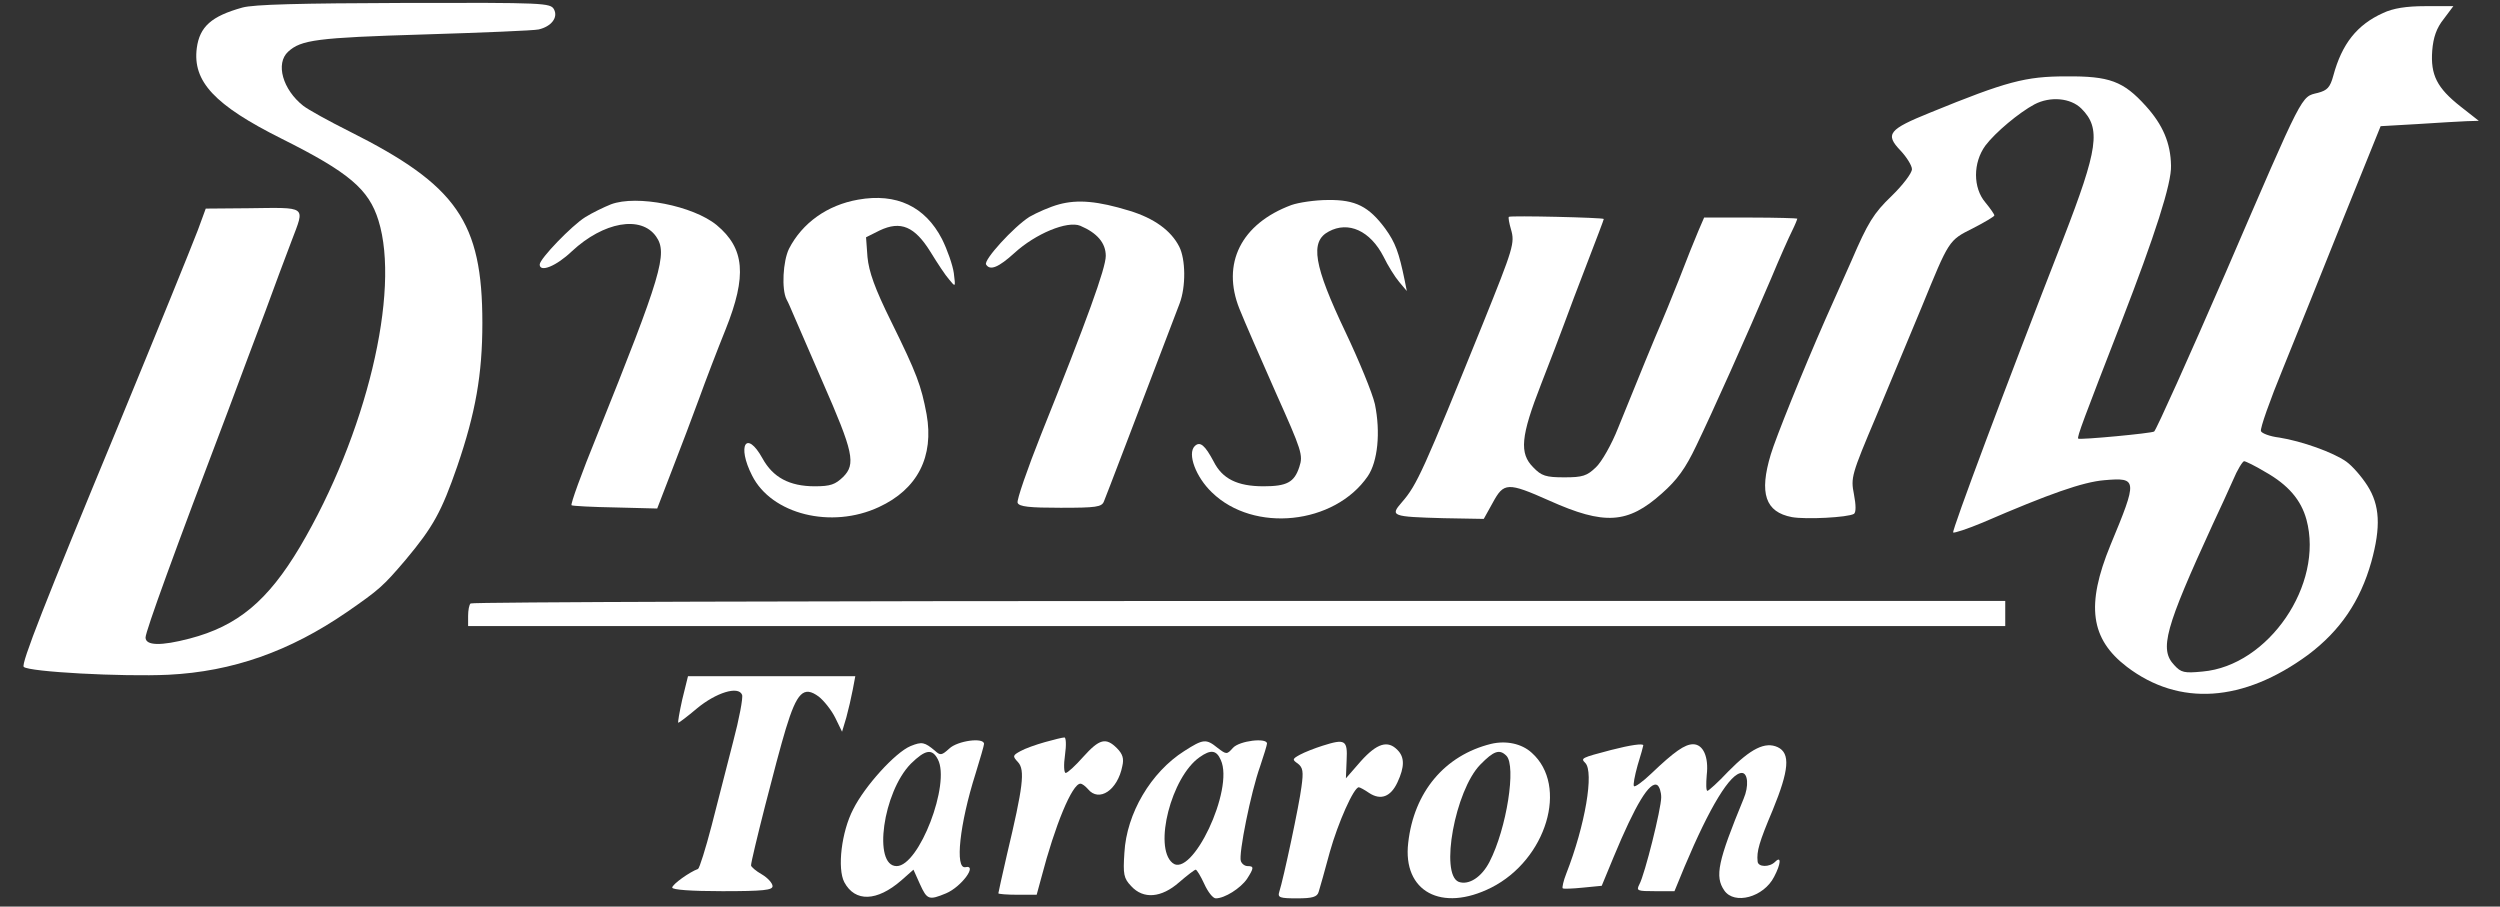
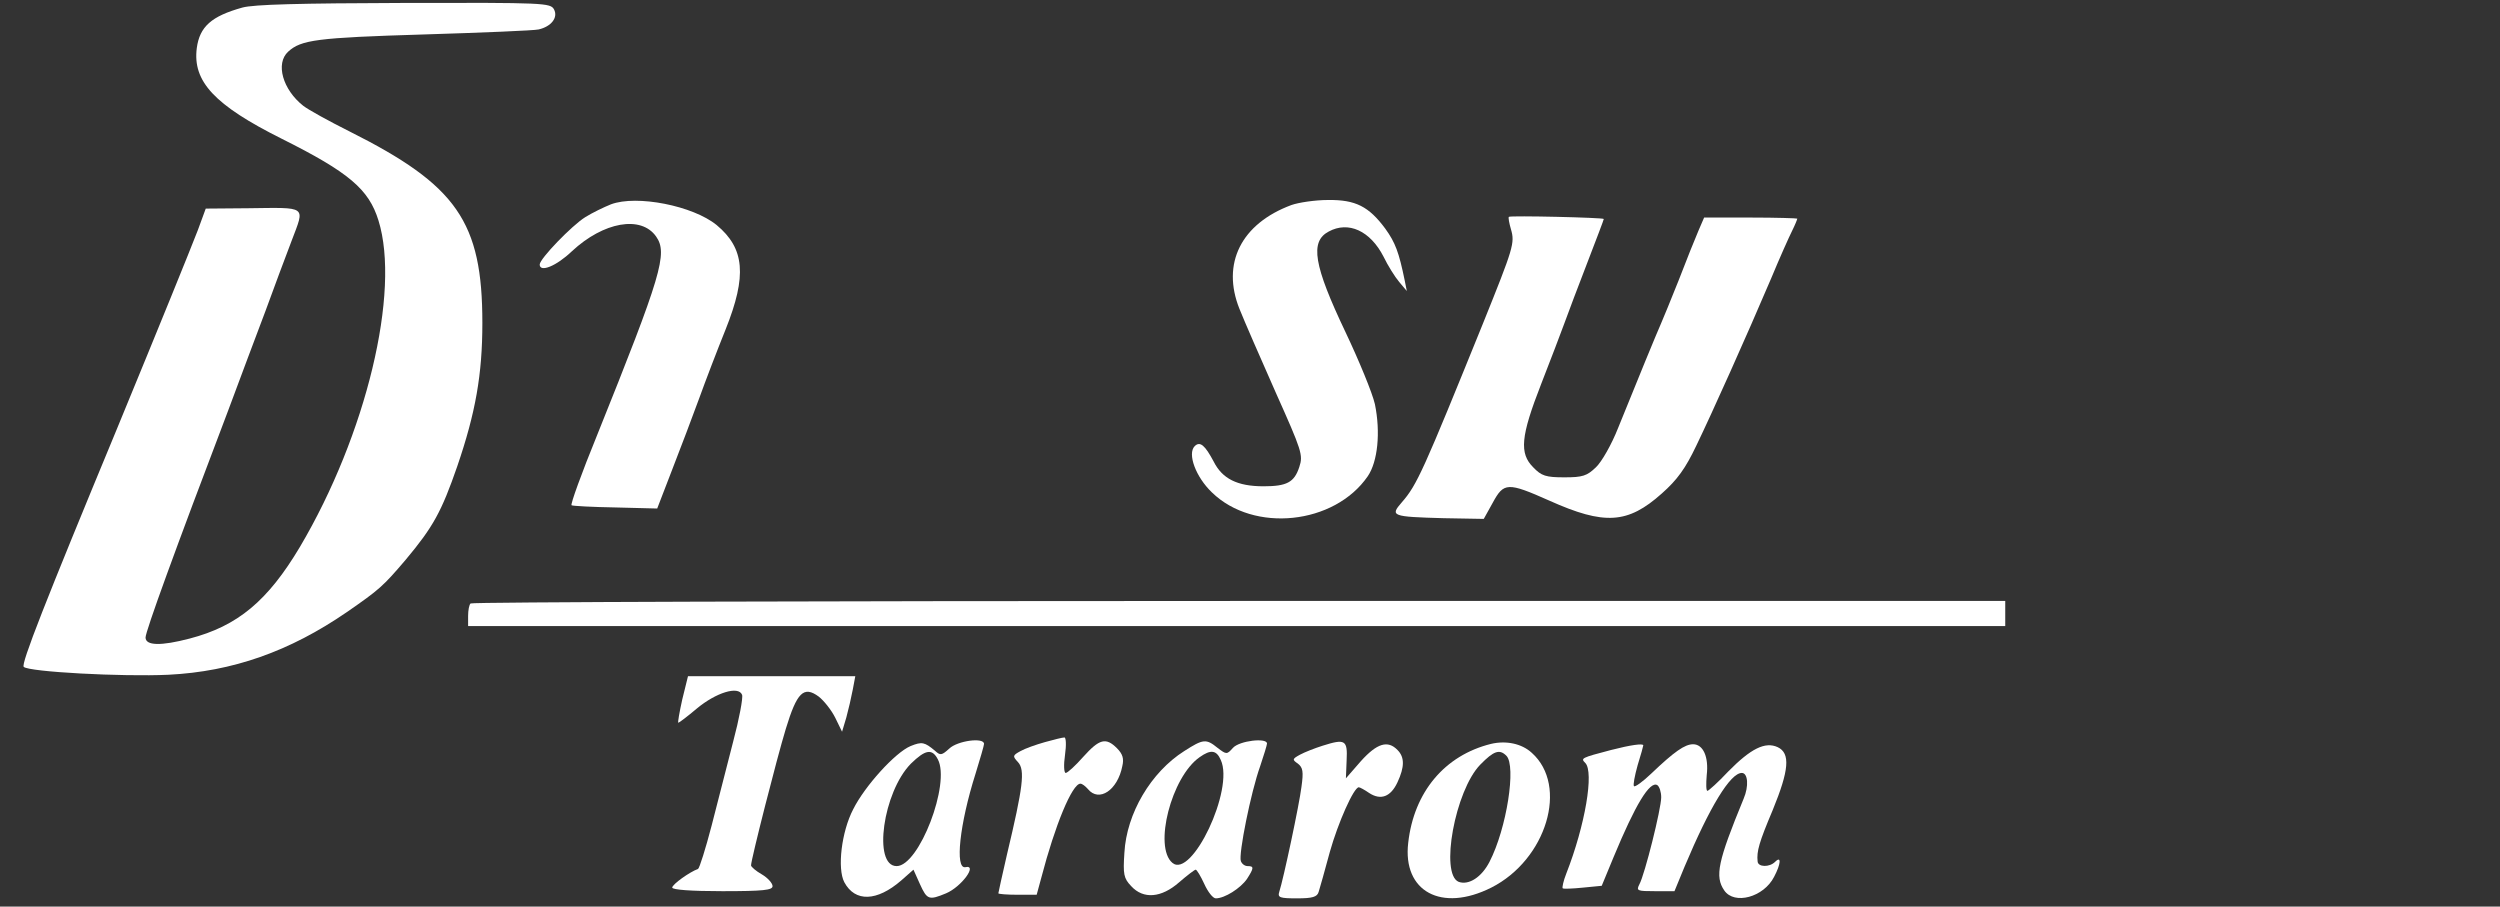
<svg xmlns="http://www.w3.org/2000/svg" width="91" height="33" viewBox="0 0 91 33" fill="none">
  <rect x="0" y="0" width="91" height="33" fill="#333333" stroke="none" />
  <path d="M8.82 0.276C7.698 0.589 7.268 0.968 7.163 1.75C7.007 2.963 7.802 3.824 10.254 5.05C12.706 6.276 13.424 6.889 13.776 8.024C14.584 10.619 13.332 15.823 10.919 19.905C9.746 21.875 8.65 22.788 6.902 23.244C5.859 23.518 5.298 23.505 5.298 23.205C5.298 22.983 6.368 20.035 8.298 14.962C8.741 13.775 9.354 12.132 9.667 11.31C9.967 10.489 10.398 9.328 10.619 8.754C11.102 7.476 11.206 7.554 9.028 7.58L7.489 7.593L7.202 8.376C6.889 9.184 5.872 11.688 4.255 15.614C1.633 21.94 0.759 24.17 0.864 24.274C1.046 24.457 4.45 24.64 6.133 24.561C8.467 24.444 10.541 23.713 12.628 22.279C13.815 21.457 13.945 21.34 14.767 20.375C15.771 19.175 16.071 18.627 16.645 16.971C17.31 15.027 17.558 13.632 17.558 11.754C17.558 8.076 16.632 6.745 12.732 4.789C11.976 4.411 11.219 3.993 11.037 3.85C10.293 3.263 10.019 2.311 10.489 1.881C10.959 1.45 11.532 1.372 15.406 1.255C17.558 1.189 19.449 1.111 19.606 1.072C20.062 0.968 20.323 0.642 20.166 0.342C20.036 0.107 19.84 0.094 14.715 0.107C10.919 0.12 9.237 0.159 8.82 0.276Z" fill="white" />
-   <path d="M86.746 0.472C85.794 0.902 85.246 1.594 84.933 2.754C84.816 3.185 84.712 3.289 84.372 3.38C83.746 3.537 83.89 3.263 81.007 9.941C79.664 13.032 78.503 15.614 78.412 15.706C78.347 15.771 75.699 16.018 75.647 15.966C75.595 15.914 75.843 15.262 77.225 11.701C78.438 8.571 79.051 6.667 79.025 6.028C79.012 5.206 78.725 4.541 78.112 3.863C77.29 2.95 76.782 2.767 75.204 2.78C73.73 2.78 73.039 2.963 70.261 4.098C68.748 4.711 68.604 4.88 69.178 5.48C69.4 5.715 69.595 6.028 69.595 6.158C69.595 6.302 69.256 6.745 68.852 7.137C68.2 7.763 67.991 8.102 67.391 9.497C67 10.384 66.57 11.349 66.439 11.636C65.63 13.475 64.626 15.966 64.457 16.54C64.026 17.962 64.261 18.64 65.226 18.823C65.735 18.914 67.261 18.836 67.483 18.705C67.561 18.653 67.561 18.392 67.483 17.988C67.365 17.388 67.391 17.284 68.291 15.158C68.8 13.932 69.543 12.145 69.948 11.18C70.952 8.728 70.926 8.754 71.813 8.31C72.243 8.089 72.595 7.88 72.595 7.841C72.595 7.802 72.452 7.593 72.269 7.371C71.813 6.837 71.813 5.924 72.269 5.298C72.634 4.815 73.495 4.098 74.056 3.798C74.63 3.498 75.373 3.563 75.764 3.954C76.482 4.672 76.377 5.402 75.099 8.702C72.986 14.114 71.043 19.318 71.095 19.383C71.134 19.41 71.617 19.253 72.178 19.018C74.591 17.975 75.817 17.544 76.599 17.479C77.812 17.375 77.812 17.453 76.821 19.84C75.921 22.031 76.091 23.257 77.421 24.274C79.325 25.722 81.66 25.566 84.02 23.831C85.181 22.957 85.911 21.888 86.316 20.453C86.668 19.175 86.629 18.392 86.172 17.675C85.964 17.349 85.624 16.958 85.403 16.801C84.92 16.462 83.785 16.058 82.964 15.927C82.625 15.888 82.325 15.771 82.299 15.693C82.26 15.601 82.625 14.571 83.107 13.397C83.59 12.21 84.581 9.745 85.311 7.919L86.655 4.593L88.011 4.515C88.742 4.463 89.55 4.424 89.785 4.411L90.228 4.398L89.563 3.876C88.703 3.198 88.468 2.728 88.533 1.841C88.572 1.359 88.689 1.02 88.95 0.694L89.302 0.224H88.285C87.581 0.224 87.111 0.302 86.746 0.472ZM82.455 17.179C83.29 17.649 83.759 18.197 83.955 18.914C84.594 21.275 82.573 24.235 80.173 24.444C79.508 24.509 79.39 24.483 79.142 24.209C78.595 23.635 78.803 22.879 80.551 19.07C80.786 18.575 81.112 17.858 81.281 17.479C81.438 17.101 81.633 16.788 81.686 16.788C81.738 16.788 82.09 16.958 82.455 17.179Z" fill="white" />
-   <path d="M31.237 7.267C30.115 7.463 29.202 8.115 28.72 9.054C28.498 9.51 28.446 10.528 28.628 10.893C28.694 11.01 28.798 11.258 28.876 11.441C28.954 11.623 29.437 12.732 29.945 13.906C31.067 16.462 31.159 16.892 30.689 17.362C30.402 17.636 30.233 17.701 29.659 17.701C28.733 17.701 28.133 17.375 27.754 16.684C27.168 15.627 26.815 16.214 27.376 17.31C28.081 18.718 30.259 19.266 31.993 18.457C33.402 17.805 34.002 16.619 33.728 15.079C33.532 14.036 33.376 13.606 32.437 11.701C31.837 10.489 31.628 9.889 31.576 9.354L31.524 8.637L32.019 8.389C32.789 8.024 33.297 8.245 33.871 9.171C34.119 9.576 34.419 10.032 34.55 10.176C34.784 10.463 34.784 10.463 34.719 9.941C34.68 9.654 34.484 9.093 34.289 8.702C33.676 7.515 32.632 7.019 31.237 7.267Z" fill="white" />
  <path d="M22.24 7.437C21.979 7.541 21.549 7.75 21.301 7.906C20.818 8.206 19.645 9.419 19.645 9.628C19.645 9.928 20.244 9.693 20.818 9.145C21.966 8.076 23.335 7.828 23.883 8.61C24.314 9.223 24.079 10.006 21.731 15.849C21.171 17.218 20.753 18.379 20.805 18.392C20.844 18.418 21.562 18.457 22.396 18.471L23.922 18.51L24.47 17.088C24.77 16.319 25.214 15.145 25.448 14.506C25.683 13.854 26.113 12.732 26.413 11.989C27.196 10.032 27.105 9.041 26.087 8.193C25.227 7.489 23.179 7.085 22.24 7.437Z" fill="white" />
-   <path d="M38.554 7.437C38.215 7.528 37.746 7.737 37.472 7.893C36.898 8.258 35.789 9.471 35.894 9.628C36.037 9.863 36.35 9.732 36.924 9.21C37.693 8.506 38.854 8.024 39.324 8.219C39.937 8.48 40.25 8.845 40.25 9.315C40.25 9.758 39.572 11.636 37.902 15.797C37.394 17.075 37.002 18.21 37.041 18.301C37.093 18.444 37.472 18.483 38.606 18.483C39.898 18.483 40.106 18.457 40.184 18.249C40.263 18.066 41.345 15.223 42.937 11.049C43.171 10.436 43.158 9.432 42.923 8.976C42.623 8.389 42.011 7.945 41.111 7.671C39.963 7.319 39.232 7.254 38.554 7.437Z" fill="white" />
  <path d="M47.008 7.463C45.182 8.141 44.452 9.589 45.117 11.245C45.287 11.675 45.887 13.045 46.435 14.284C47.387 16.41 47.439 16.566 47.295 16.997C47.113 17.558 46.839 17.701 45.991 17.701C45.039 17.701 44.491 17.427 44.178 16.801C43.865 16.214 43.683 16.045 43.487 16.24C43.213 16.514 43.526 17.362 44.113 17.923C45.639 19.41 48.574 19.096 49.786 17.336C50.152 16.801 50.256 15.732 50.047 14.714C49.956 14.31 49.473 13.136 48.978 12.093C47.817 9.654 47.674 8.793 48.365 8.428C49.082 8.037 49.878 8.402 50.36 9.341C50.517 9.667 50.778 10.084 50.934 10.267L51.208 10.593L51.13 10.202C50.921 9.184 50.791 8.832 50.425 8.324C49.826 7.515 49.343 7.267 48.339 7.28C47.869 7.28 47.269 7.371 47.008 7.463Z" fill="white" />
  <path d="M54.922 7.893C54.896 7.919 54.935 8.128 55 8.35C55.144 8.845 55.092 9.015 53.983 11.767C51.805 17.14 51.583 17.649 51.023 18.288C50.592 18.784 50.657 18.81 52.548 18.862L54.009 18.888L54.335 18.301C54.739 17.558 54.87 17.544 56.396 18.223C58.404 19.123 59.252 19.07 60.491 17.962C61.052 17.466 61.352 17.049 61.743 16.227C62.317 15.04 63.569 12.249 64.469 10.136C64.782 9.38 65.134 8.597 65.239 8.389C65.343 8.18 65.421 7.984 65.421 7.958C65.421 7.945 64.665 7.919 63.726 7.919H62.03L61.822 8.402C61.704 8.676 61.378 9.484 61.104 10.202C60.817 10.919 60.53 11.623 60.465 11.767C60.335 12.054 59.552 13.958 58.9 15.575C58.665 16.175 58.3 16.814 58.091 17.01C57.765 17.323 57.609 17.375 56.944 17.375C56.266 17.375 56.109 17.323 55.809 17.01C55.3 16.501 55.352 15.888 56.096 13.984C56.435 13.123 56.813 12.119 56.944 11.767C57.074 11.402 57.452 10.41 57.778 9.563C58.105 8.715 58.378 7.997 58.378 7.971C58.378 7.919 54.974 7.841 54.922 7.893Z" fill="white" />
-   <path d="M17.13 21.966C17.078 22.005 17.039 22.214 17.039 22.422V22.788H45.015H72.991V22.331V21.875H45.106C29.768 21.875 17.169 21.914 17.13 21.966Z" fill="white" />
+   <path d="M17.13 21.966C17.078 22.005 17.039 22.214 17.039 22.422V22.788H45.015H72.991V21.875H45.106C29.768 21.875 17.169 21.914 17.13 21.966Z" fill="white" />
  <path d="M24.834 25.461C24.73 25.931 24.664 26.309 24.691 26.309C24.717 26.309 25.03 26.074 25.369 25.787C26.06 25.213 26.882 24.953 27.012 25.292C27.051 25.396 26.908 26.166 26.686 27C26.477 27.835 26.112 29.217 25.903 30.052C25.682 30.9 25.46 31.604 25.408 31.63C25.108 31.735 24.469 32.191 24.469 32.308C24.469 32.387 25.147 32.439 26.295 32.439C27.795 32.439 28.121 32.4 28.121 32.256C28.121 32.152 27.951 31.956 27.729 31.826C27.521 31.709 27.338 31.552 27.338 31.5C27.338 31.291 28.277 27.6 28.603 26.531C29.008 25.2 29.255 24.953 29.803 25.357C29.986 25.5 30.26 25.839 30.403 26.126L30.651 26.635L30.807 26.113C30.886 25.826 30.99 25.37 31.042 25.096L31.133 24.613H28.081H25.043L24.834 25.461Z" fill="white" />
  <path d="M38.035 27.013C37.709 27.105 37.305 27.248 37.148 27.339C36.861 27.496 36.849 27.522 37.057 27.744C37.318 28.03 37.24 28.643 36.653 31.108C36.483 31.852 36.34 32.491 36.34 32.517C36.34 32.543 36.653 32.569 37.044 32.569H37.735L37.905 31.943C38.401 30.039 39.027 28.526 39.327 28.526C39.392 28.526 39.509 28.617 39.6 28.722C40.005 29.217 40.683 28.761 40.852 27.887C40.918 27.613 40.865 27.444 40.657 27.235C40.253 26.831 40.018 26.896 39.431 27.548C39.144 27.874 38.857 28.135 38.792 28.135C38.727 28.135 38.714 27.835 38.766 27.483C38.818 27.118 38.805 26.831 38.74 26.844C38.674 26.844 38.361 26.922 38.035 27.013Z" fill="white" />
  <path d="M33.145 27.157C32.584 27.391 31.476 28.617 31.059 29.452C30.628 30.274 30.472 31.617 30.733 32.113C31.124 32.843 31.919 32.817 32.806 32.048L33.25 31.656L33.484 32.178C33.745 32.752 33.81 32.778 34.437 32.517C34.997 32.282 35.597 31.461 35.141 31.565C34.75 31.643 34.932 29.987 35.506 28.174C35.676 27.626 35.819 27.131 35.819 27.078C35.819 26.831 34.854 26.961 34.554 27.248C34.28 27.496 34.228 27.509 34.032 27.326C33.654 27.013 33.563 26.987 33.145 27.157ZM34.137 27.639C34.606 28.513 33.458 31.526 32.637 31.526C31.763 31.526 32.141 28.826 33.158 27.796C33.68 27.287 33.928 27.235 34.137 27.639Z" fill="white" />
  <path d="M43.106 27.339C41.893 28.109 41.006 29.609 40.928 31.043C40.876 31.826 40.902 31.969 41.176 32.256C41.619 32.739 42.272 32.687 42.924 32.113C43.211 31.865 43.484 31.656 43.523 31.656C43.563 31.656 43.706 31.891 43.837 32.178C43.967 32.465 44.15 32.7 44.254 32.7C44.58 32.7 45.154 32.334 45.389 31.995C45.649 31.591 45.649 31.526 45.415 31.526C45.31 31.526 45.206 31.448 45.167 31.343C45.076 31.108 45.532 28.826 45.871 27.887C46.002 27.496 46.119 27.118 46.119 27.065C46.119 26.844 45.115 26.961 44.88 27.222C44.658 27.47 44.645 27.47 44.319 27.222C43.902 26.883 43.797 26.896 43.106 27.339ZM44.437 27.665C44.932 28.735 43.38 31.995 42.676 31.409C41.984 30.835 42.637 28.278 43.667 27.561C44.071 27.274 44.28 27.3 44.437 27.665Z" fill="white" />
  <path d="M48.143 27.144C47.856 27.235 47.491 27.378 47.321 27.47C47.034 27.626 47.034 27.652 47.243 27.796C47.425 27.939 47.452 28.083 47.373 28.643C47.295 29.283 46.721 31.982 46.565 32.465C46.499 32.674 46.591 32.7 47.217 32.7C47.778 32.7 47.947 32.648 47.999 32.465C48.038 32.348 48.221 31.695 48.404 31.017C48.704 29.948 49.278 28.657 49.46 28.657C49.499 28.657 49.669 28.748 49.838 28.865C50.256 29.139 50.621 29.009 50.869 28.474C51.13 27.913 51.13 27.561 50.869 27.3C50.517 26.935 50.125 27.052 49.538 27.704L48.991 28.331L49.017 27.678C49.056 26.935 48.965 26.883 48.143 27.144Z" fill="white" />
  <path d="M54.271 27.078C52.589 27.496 51.467 28.826 51.259 30.678C51.05 32.452 52.472 33.221 54.285 32.308C56.293 31.291 57.102 28.604 55.758 27.404C55.393 27.065 54.819 26.948 54.271 27.078ZM54.832 27.509C55.197 27.874 54.845 30.156 54.219 31.369C53.932 31.93 53.463 32.23 53.098 32.1C52.406 31.826 52.967 28.774 53.88 27.835C54.376 27.326 54.584 27.261 54.832 27.509Z" fill="white" />
  <path d="M58.642 27.3C57.547 27.587 57.534 27.6 57.703 27.77C58.029 28.096 57.703 30.039 57.012 31.8C56.908 32.061 56.856 32.309 56.882 32.334C56.908 32.361 57.247 32.348 57.625 32.309L58.303 32.243L58.734 31.2C59.529 29.283 60.051 28.422 60.325 28.578C60.403 28.631 60.468 28.826 60.468 29.022C60.468 29.439 59.868 31.839 59.673 32.191C59.555 32.426 59.594 32.439 60.247 32.439H60.951L61.316 31.552C62.242 29.348 62.986 28.135 63.403 28.135C63.625 28.135 63.664 28.617 63.468 29.074C62.529 31.356 62.412 31.904 62.764 32.413C63.129 32.947 64.198 32.661 64.577 31.917C64.825 31.448 64.85 31.135 64.616 31.369C64.407 31.578 63.99 31.565 63.977 31.356C63.938 30.991 64.029 30.665 64.525 29.491C65.124 28.031 65.177 27.418 64.707 27.196C64.251 26.987 63.729 27.248 62.907 28.083C62.542 28.474 62.19 28.787 62.151 28.787C62.099 28.787 62.099 28.526 62.125 28.213C62.203 27.548 61.994 27.091 61.629 27.091C61.329 27.091 60.951 27.352 60.103 28.161C59.803 28.448 59.516 28.657 59.477 28.617C59.438 28.578 59.503 28.239 59.608 27.861C59.725 27.483 59.816 27.157 59.816 27.131C59.816 27.052 59.347 27.118 58.642 27.3Z" fill="white" />
</svg>